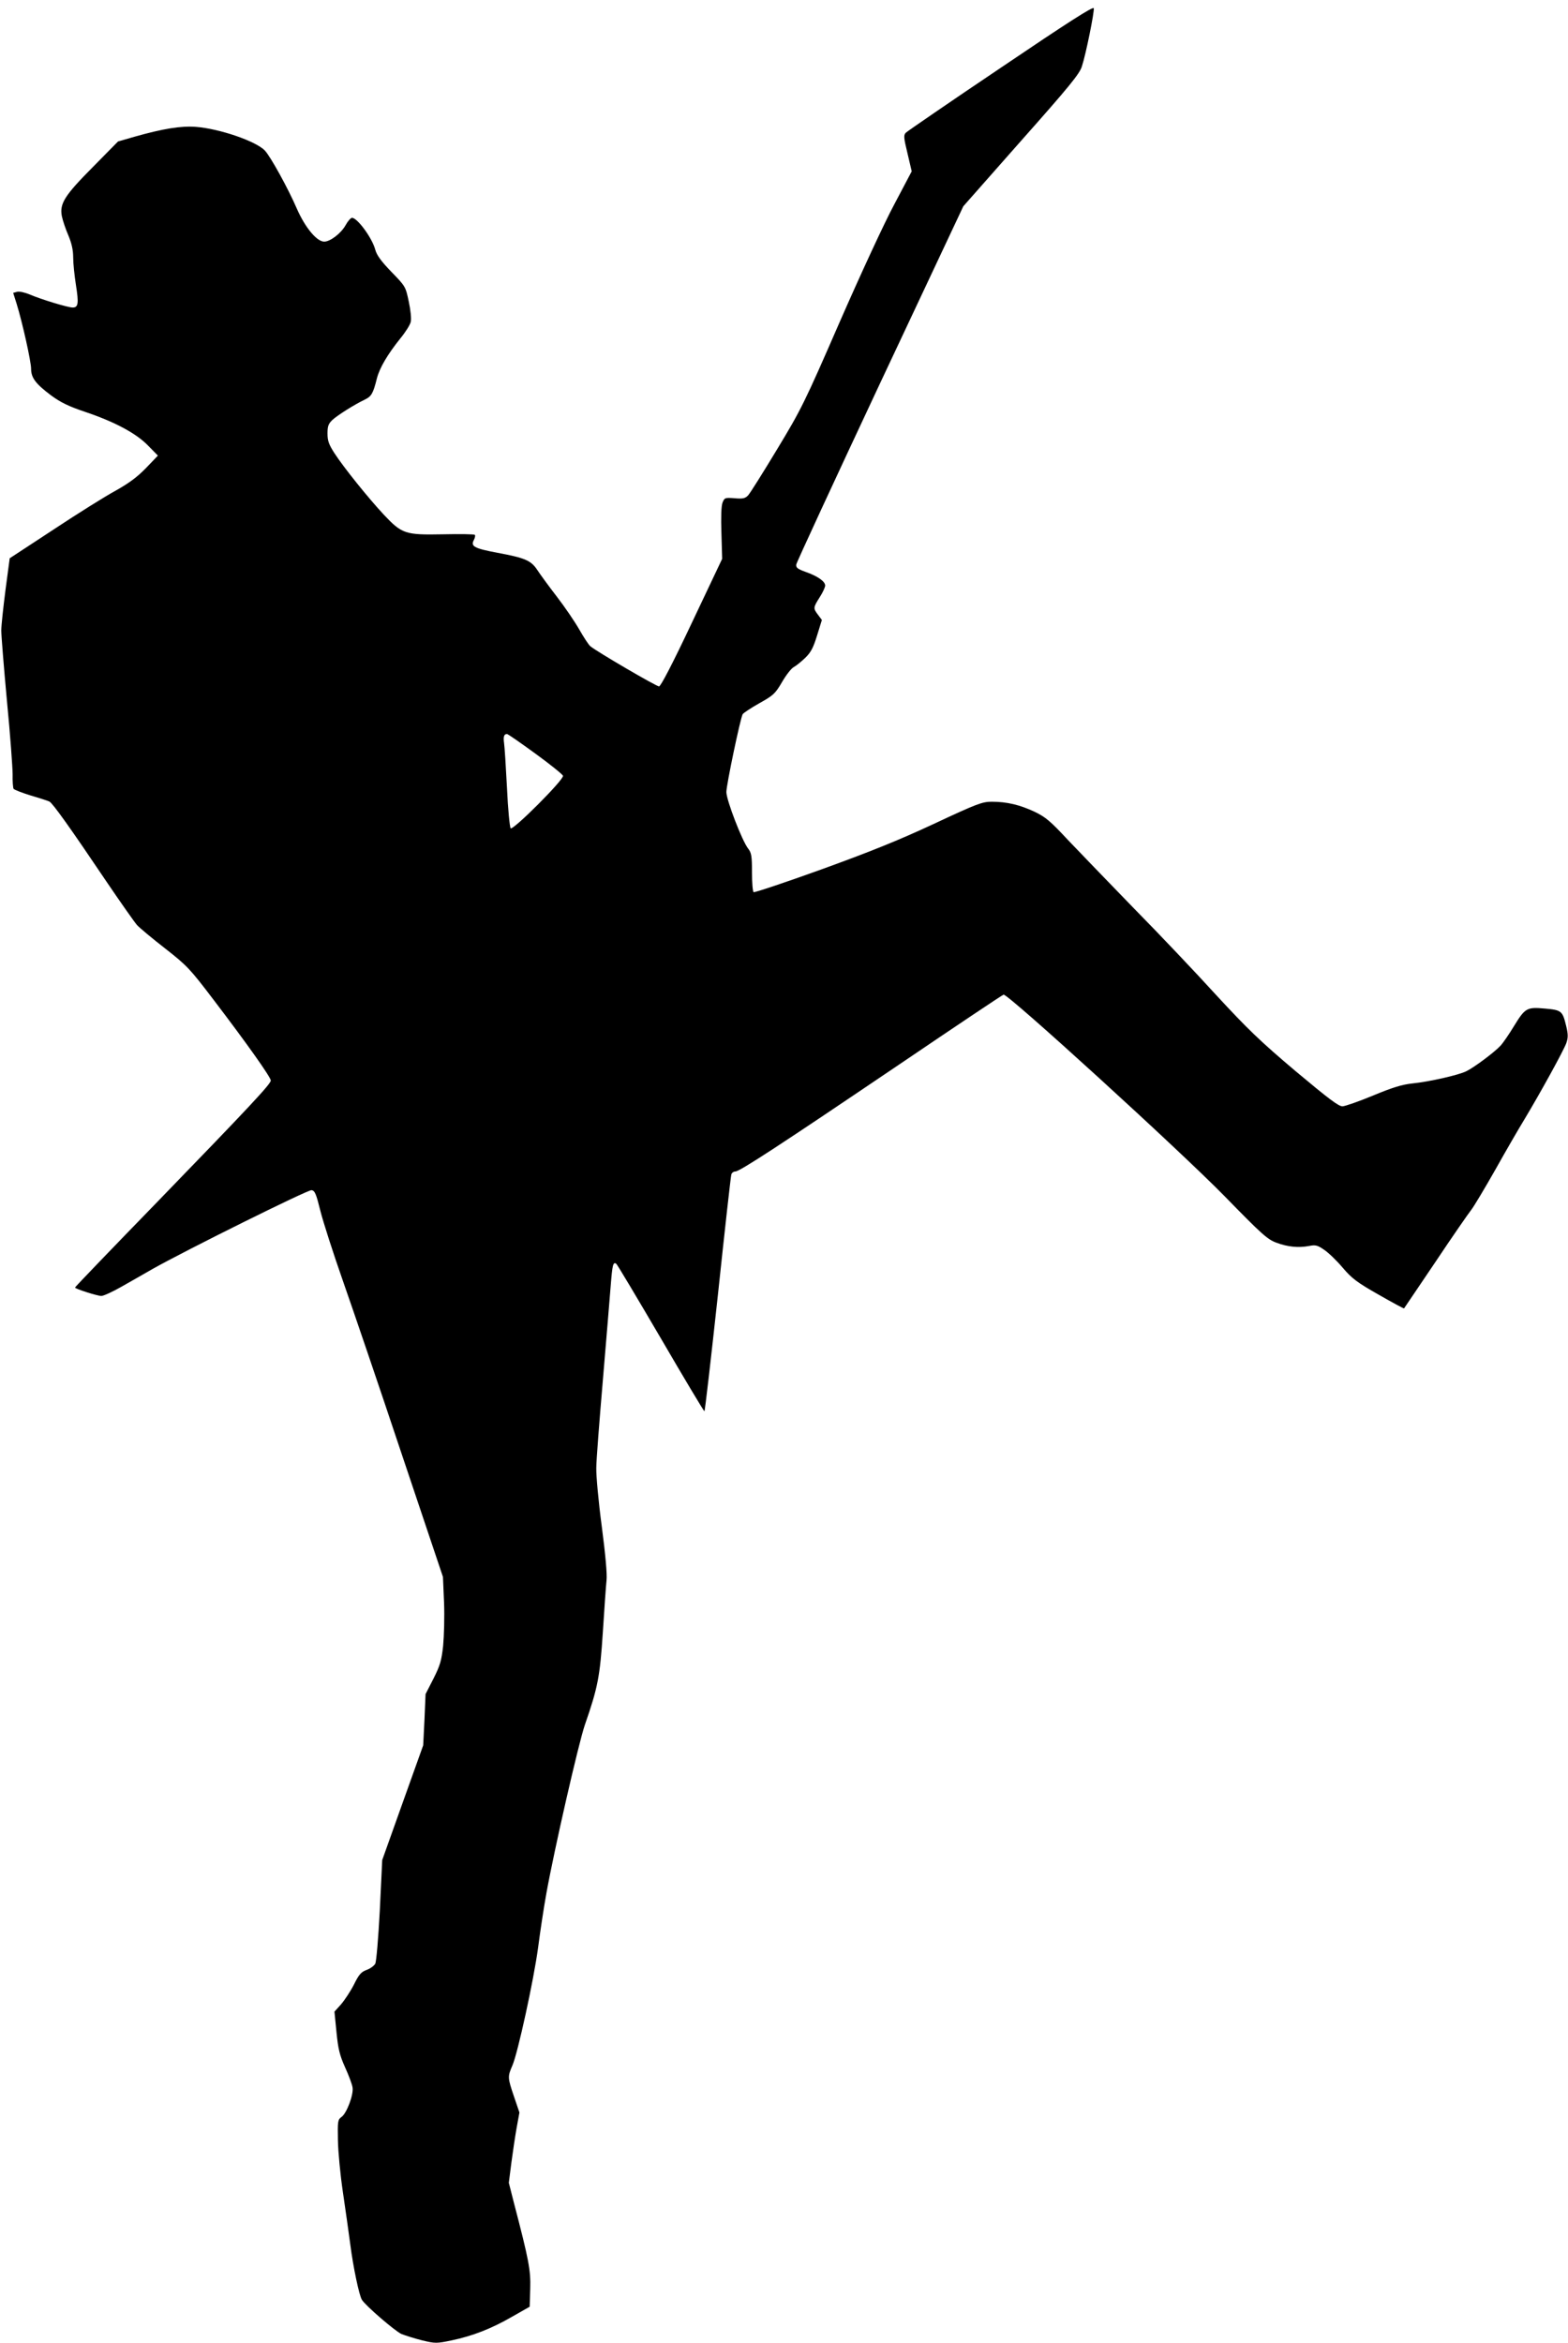
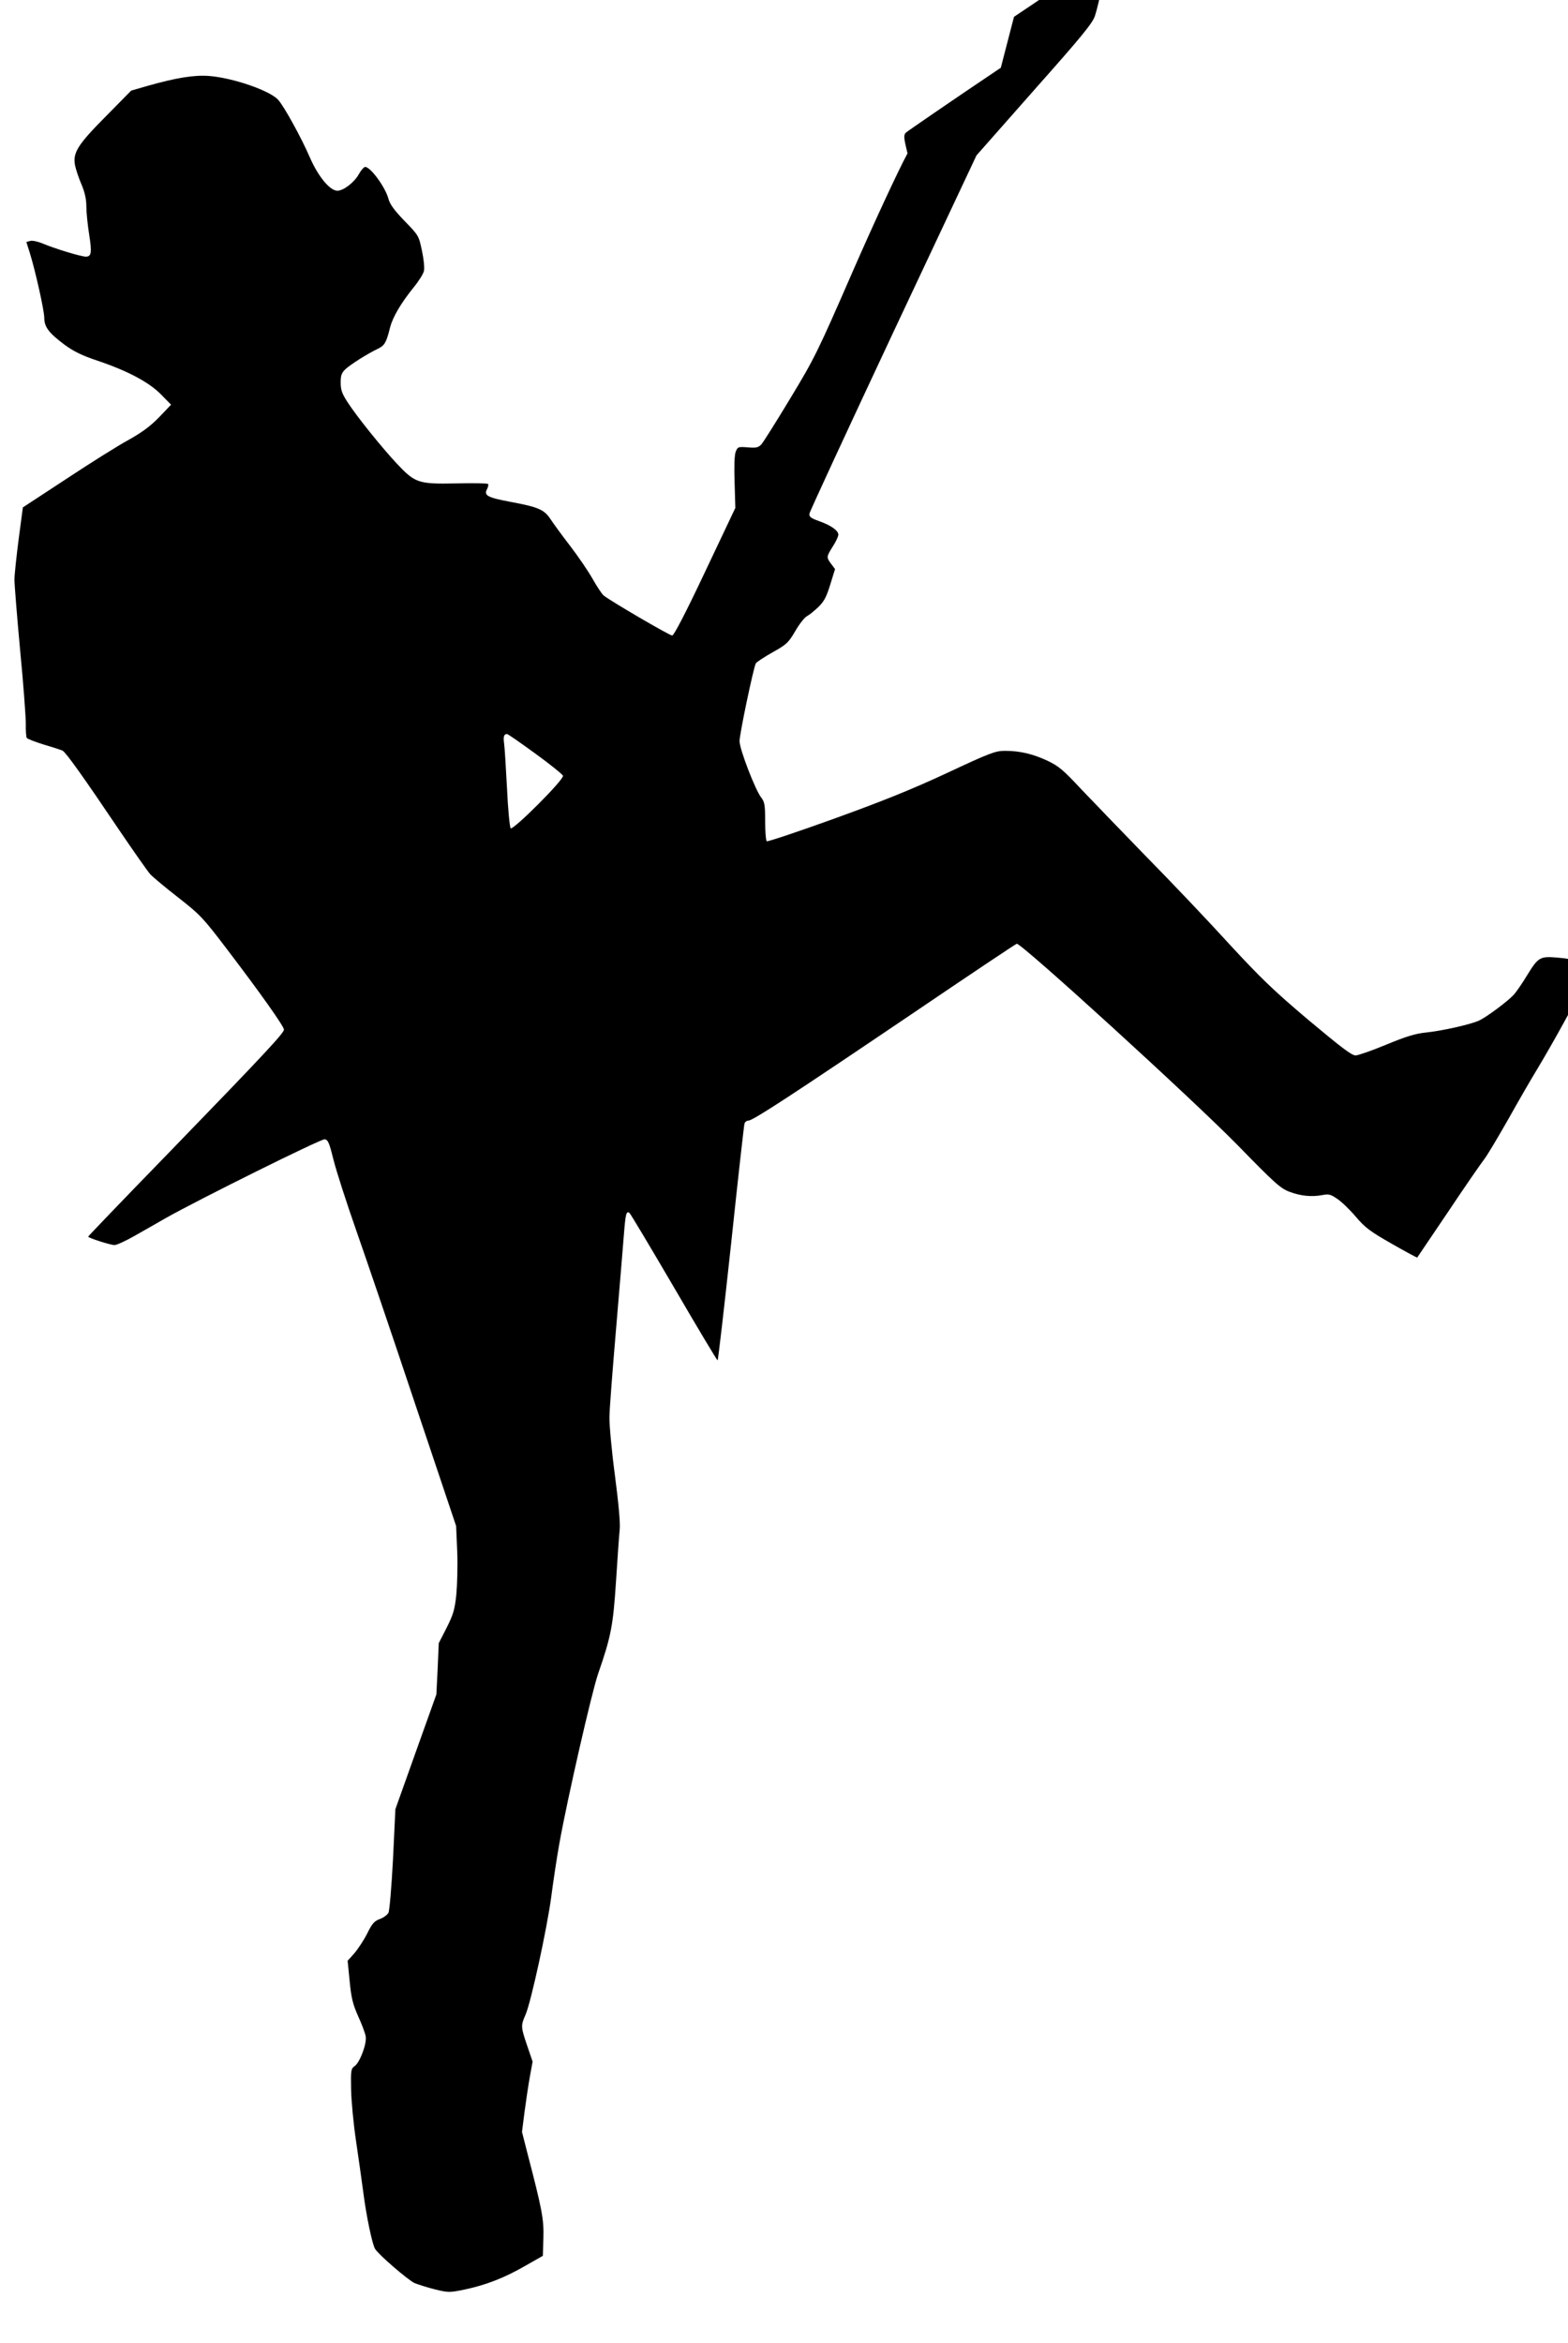
<svg xmlns="http://www.w3.org/2000/svg" version="1.0" width="857pt" height="1280pt" viewBox="0 0 857 1280" preserveAspectRatio="xMidYMid meet">
  <g transform="translate(0,1280) scale(0.1,-0.1)" fill="#000000" stroke="none">
-     <path d="M5470 12430 c-278 -187 -511 -347 -519 -355 -13 -13 -12 -27 9 -113 l23 -98 -95 -180 c-53 -98 -187 -388 -299 -644 -192 -441 -210 -477 -342 -695 -76 -126 -147 -239 -158 -251 -16 -17 -28 -20 -74 -16 -53 4 -55 3 -66 -24 -7 -19 -9 -78 -6 -168 l4 -139 -165 -348 c-107 -227 -171 -349 -180 -349 -15 0 -340 190 -375 219 -10 8 -37 50 -61 92 -24 42 -79 123 -123 180 -44 57 -92 123 -107 146 -34 51 -66 65 -217 93 -127 24 -148 35 -129 70 6 12 9 25 5 28 -4 4 -82 5 -175 3 -206 -4 -223 2 -323 108 -83 89 -217 255 -269 335 -31 48 -38 68 -38 108 0 40 5 53 27 74 30 27 117 82 175 110 38 18 47 33 68 117 15 58 59 132 128 218 28 34 54 75 57 91 4 16 -1 65 -11 111 -17 81 -18 83 -95 162 -56 58 -80 91 -88 121 -17 64 -98 174 -127 174 -7 0 -23 -18 -35 -40 -25 -45 -84 -90 -117 -90 -41 0 -105 78 -150 181 -47 109 -143 283 -174 316 -47 51 -248 120 -378 130 -82 6 -179 -10 -335 -54 l-90 -26 -136 -138 c-156 -157 -184 -201 -171 -270 5 -24 21 -72 36 -106 18 -43 26 -80 26 -120 0 -32 7 -99 15 -150 16 -101 13 -123 -18 -123 -26 0 -171 44 -234 71 -26 11 -57 18 -69 15 l-22 -6 19 -60 c31 -100 79 -315 79 -355 0 -49 25 -82 109 -145 53 -39 97 -60 183 -89 164 -55 282 -118 347 -185 l54 -55 -66 -69 c-49 -50 -93 -82 -164 -122 -54 -29 -206 -124 -339 -212 l-241 -158 -23 -173 c-12 -94 -23 -194 -23 -222 0 -27 14 -201 31 -385 18 -184 31 -365 31 -401 -1 -37 2 -72 5 -78 4 -6 46 -22 94 -37 48 -14 94 -29 102 -33 18 -9 115 -145 311 -436 78 -115 154 -223 168 -239 14 -15 83 -73 154 -128 120 -94 135 -110 265 -281 180 -236 312 -422 312 -440 0 -19 -115 -142 -621 -664 -247 -254 -449 -464 -449 -467 0 -7 122 -46 144 -46 12 0 62 23 111 51 50 28 126 72 170 97 185 104 848 433 868 430 18 -3 25 -20 48 -113 15 -60 71 -234 124 -385 53 -151 198 -576 321 -945 l225 -670 6 -140 c3 -77 0 -183 -5 -236 -9 -83 -17 -108 -53 -180 l-43 -84 -6 -140 -7 -140 -112 -313 -112 -314 -13 -273 c-8 -151 -19 -282 -25 -293 -6 -11 -27 -27 -47 -34 -30 -11 -42 -24 -70 -81 -19 -37 -51 -85 -70 -107 l-36 -40 11 -111 c9 -92 17 -126 47 -193 20 -44 39 -94 41 -111 6 -39 -32 -140 -60 -160 -21 -15 -22 -23 -20 -128 1 -62 13 -188 27 -282 14 -93 32 -224 41 -290 15 -118 48 -276 63 -299 19 -32 181 -171 216 -187 23 -9 74 -25 114 -35 71 -17 78 -17 160 0 114 24 216 63 332 130 l95 54 3 98 c3 102 -7 155 -89 469 l-28 110 14 110 c8 61 21 147 29 192 l15 82 -30 88 c-35 103 -35 108 -8 170 30 71 116 465 140 643 11 85 31 218 45 295 44 244 175 816 210 920 72 207 83 265 99 510 8 127 17 253 20 281 4 32 -6 142 -26 295 -18 134 -31 278 -30 319 0 41 17 257 36 480 19 223 38 456 43 518 9 113 13 129 30 118 5 -3 114 -186 243 -406 128 -220 236 -400 239 -400 3 0 36 287 74 638 37 350 70 645 73 655 2 9 12 17 22 17 24 0 244 144 895 584 307 208 564 380 571 382 21 8 960 -848 1208 -1101 203 -208 234 -236 283 -254 61 -23 120 -29 179 -18 35 7 46 4 81 -20 23 -15 69 -59 102 -98 51 -60 79 -81 197 -148 75 -43 138 -77 139 -75 1 1 78 116 171 253 92 138 181 266 196 285 15 19 74 118 132 220 57 102 129 226 159 275 86 143 215 377 229 417 10 30 10 47 -1 93 -20 82 -25 87 -116 95 -99 9 -108 4 -170 -97 -26 -43 -59 -91 -73 -106 -31 -34 -143 -118 -186 -139 -41 -21 -204 -58 -295 -67 -57 -6 -109 -22 -215 -66 -77 -32 -152 -58 -167 -59 -21 -1 -75 40 -258 193 -194 164 -262 230 -433 415 -111 122 -314 336 -452 476 -137 141 -299 309 -360 373 -94 101 -120 123 -180 152 -81 38 -152 55 -234 55 -52 0 -80 -10 -317 -121 -193 -90 -350 -153 -618 -250 -197 -71 -362 -126 -367 -123 -5 3 -9 52 -9 108 0 89 -3 107 -21 130 -33 42 -119 265 -119 309 0 39 76 401 89 425 4 7 45 34 91 60 77 43 87 52 125 117 22 38 51 75 64 81 13 7 40 29 62 50 31 30 44 55 65 123 l26 84 -21 28 c-27 36 -27 39 9 96 17 26 30 55 30 64 0 23 -42 52 -108 75 -44 16 -52 23 -50 40 2 12 208 457 458 990 l455 967 316 358 c262 295 320 366 332 406 22 66 69 299 65 318 -2 12 -141 -77 -508 -325z m-2544 -3747 c80 -58 148 -113 151 -121 8 -19 -273 -300 -286 -287 -5 6 -15 105 -20 220 -6 116 -13 226 -16 246 -5 35 0 49 16 49 5 0 74 -48 155 -107z" />
+     <path d="M5470 12430 c-278 -187 -511 -347 -519 -355 -13 -13 -12 -27 9 -113 c-53 -98 -187 -388 -299 -644 -192 -441 -210 -477 -342 -695 -76 -126 -147 -239 -158 -251 -16 -17 -28 -20 -74 -16 -53 4 -55 3 -66 -24 -7 -19 -9 -78 -6 -168 l4 -139 -165 -348 c-107 -227 -171 -349 -180 -349 -15 0 -340 190 -375 219 -10 8 -37 50 -61 92 -24 42 -79 123 -123 180 -44 57 -92 123 -107 146 -34 51 -66 65 -217 93 -127 24 -148 35 -129 70 6 12 9 25 5 28 -4 4 -82 5 -175 3 -206 -4 -223 2 -323 108 -83 89 -217 255 -269 335 -31 48 -38 68 -38 108 0 40 5 53 27 74 30 27 117 82 175 110 38 18 47 33 68 117 15 58 59 132 128 218 28 34 54 75 57 91 4 16 -1 65 -11 111 -17 81 -18 83 -95 162 -56 58 -80 91 -88 121 -17 64 -98 174 -127 174 -7 0 -23 -18 -35 -40 -25 -45 -84 -90 -117 -90 -41 0 -105 78 -150 181 -47 109 -143 283 -174 316 -47 51 -248 120 -378 130 -82 6 -179 -10 -335 -54 l-90 -26 -136 -138 c-156 -157 -184 -201 -171 -270 5 -24 21 -72 36 -106 18 -43 26 -80 26 -120 0 -32 7 -99 15 -150 16 -101 13 -123 -18 -123 -26 0 -171 44 -234 71 -26 11 -57 18 -69 15 l-22 -6 19 -60 c31 -100 79 -315 79 -355 0 -49 25 -82 109 -145 53 -39 97 -60 183 -89 164 -55 282 -118 347 -185 l54 -55 -66 -69 c-49 -50 -93 -82 -164 -122 -54 -29 -206 -124 -339 -212 l-241 -158 -23 -173 c-12 -94 -23 -194 -23 -222 0 -27 14 -201 31 -385 18 -184 31 -365 31 -401 -1 -37 2 -72 5 -78 4 -6 46 -22 94 -37 48 -14 94 -29 102 -33 18 -9 115 -145 311 -436 78 -115 154 -223 168 -239 14 -15 83 -73 154 -128 120 -94 135 -110 265 -281 180 -236 312 -422 312 -440 0 -19 -115 -142 -621 -664 -247 -254 -449 -464 -449 -467 0 -7 122 -46 144 -46 12 0 62 23 111 51 50 28 126 72 170 97 185 104 848 433 868 430 18 -3 25 -20 48 -113 15 -60 71 -234 124 -385 53 -151 198 -576 321 -945 l225 -670 6 -140 c3 -77 0 -183 -5 -236 -9 -83 -17 -108 -53 -180 l-43 -84 -6 -140 -7 -140 -112 -313 -112 -314 -13 -273 c-8 -151 -19 -282 -25 -293 -6 -11 -27 -27 -47 -34 -30 -11 -42 -24 -70 -81 -19 -37 -51 -85 -70 -107 l-36 -40 11 -111 c9 -92 17 -126 47 -193 20 -44 39 -94 41 -111 6 -39 -32 -140 -60 -160 -21 -15 -22 -23 -20 -128 1 -62 13 -188 27 -282 14 -93 32 -224 41 -290 15 -118 48 -276 63 -299 19 -32 181 -171 216 -187 23 -9 74 -25 114 -35 71 -17 78 -17 160 0 114 24 216 63 332 130 l95 54 3 98 c3 102 -7 155 -89 469 l-28 110 14 110 c8 61 21 147 29 192 l15 82 -30 88 c-35 103 -35 108 -8 170 30 71 116 465 140 643 11 85 31 218 45 295 44 244 175 816 210 920 72 207 83 265 99 510 8 127 17 253 20 281 4 32 -6 142 -26 295 -18 134 -31 278 -30 319 0 41 17 257 36 480 19 223 38 456 43 518 9 113 13 129 30 118 5 -3 114 -186 243 -406 128 -220 236 -400 239 -400 3 0 36 287 74 638 37 350 70 645 73 655 2 9 12 17 22 17 24 0 244 144 895 584 307 208 564 380 571 382 21 8 960 -848 1208 -1101 203 -208 234 -236 283 -254 61 -23 120 -29 179 -18 35 7 46 4 81 -20 23 -15 69 -59 102 -98 51 -60 79 -81 197 -148 75 -43 138 -77 139 -75 1 1 78 116 171 253 92 138 181 266 196 285 15 19 74 118 132 220 57 102 129 226 159 275 86 143 215 377 229 417 10 30 10 47 -1 93 -20 82 -25 87 -116 95 -99 9 -108 4 -170 -97 -26 -43 -59 -91 -73 -106 -31 -34 -143 -118 -186 -139 -41 -21 -204 -58 -295 -67 -57 -6 -109 -22 -215 -66 -77 -32 -152 -58 -167 -59 -21 -1 -75 40 -258 193 -194 164 -262 230 -433 415 -111 122 -314 336 -452 476 -137 141 -299 309 -360 373 -94 101 -120 123 -180 152 -81 38 -152 55 -234 55 -52 0 -80 -10 -317 -121 -193 -90 -350 -153 -618 -250 -197 -71 -362 -126 -367 -123 -5 3 -9 52 -9 108 0 89 -3 107 -21 130 -33 42 -119 265 -119 309 0 39 76 401 89 425 4 7 45 34 91 60 77 43 87 52 125 117 22 38 51 75 64 81 13 7 40 29 62 50 31 30 44 55 65 123 l26 84 -21 28 c-27 36 -27 39 9 96 17 26 30 55 30 64 0 23 -42 52 -108 75 -44 16 -52 23 -50 40 2 12 208 457 458 990 l455 967 316 358 c262 295 320 366 332 406 22 66 69 299 65 318 -2 12 -141 -77 -508 -325z m-2544 -3747 c80 -58 148 -113 151 -121 8 -19 -273 -300 -286 -287 -5 6 -15 105 -20 220 -6 116 -13 226 -16 246 -5 35 0 49 16 49 5 0 74 -48 155 -107z" />
  </g>
</svg>